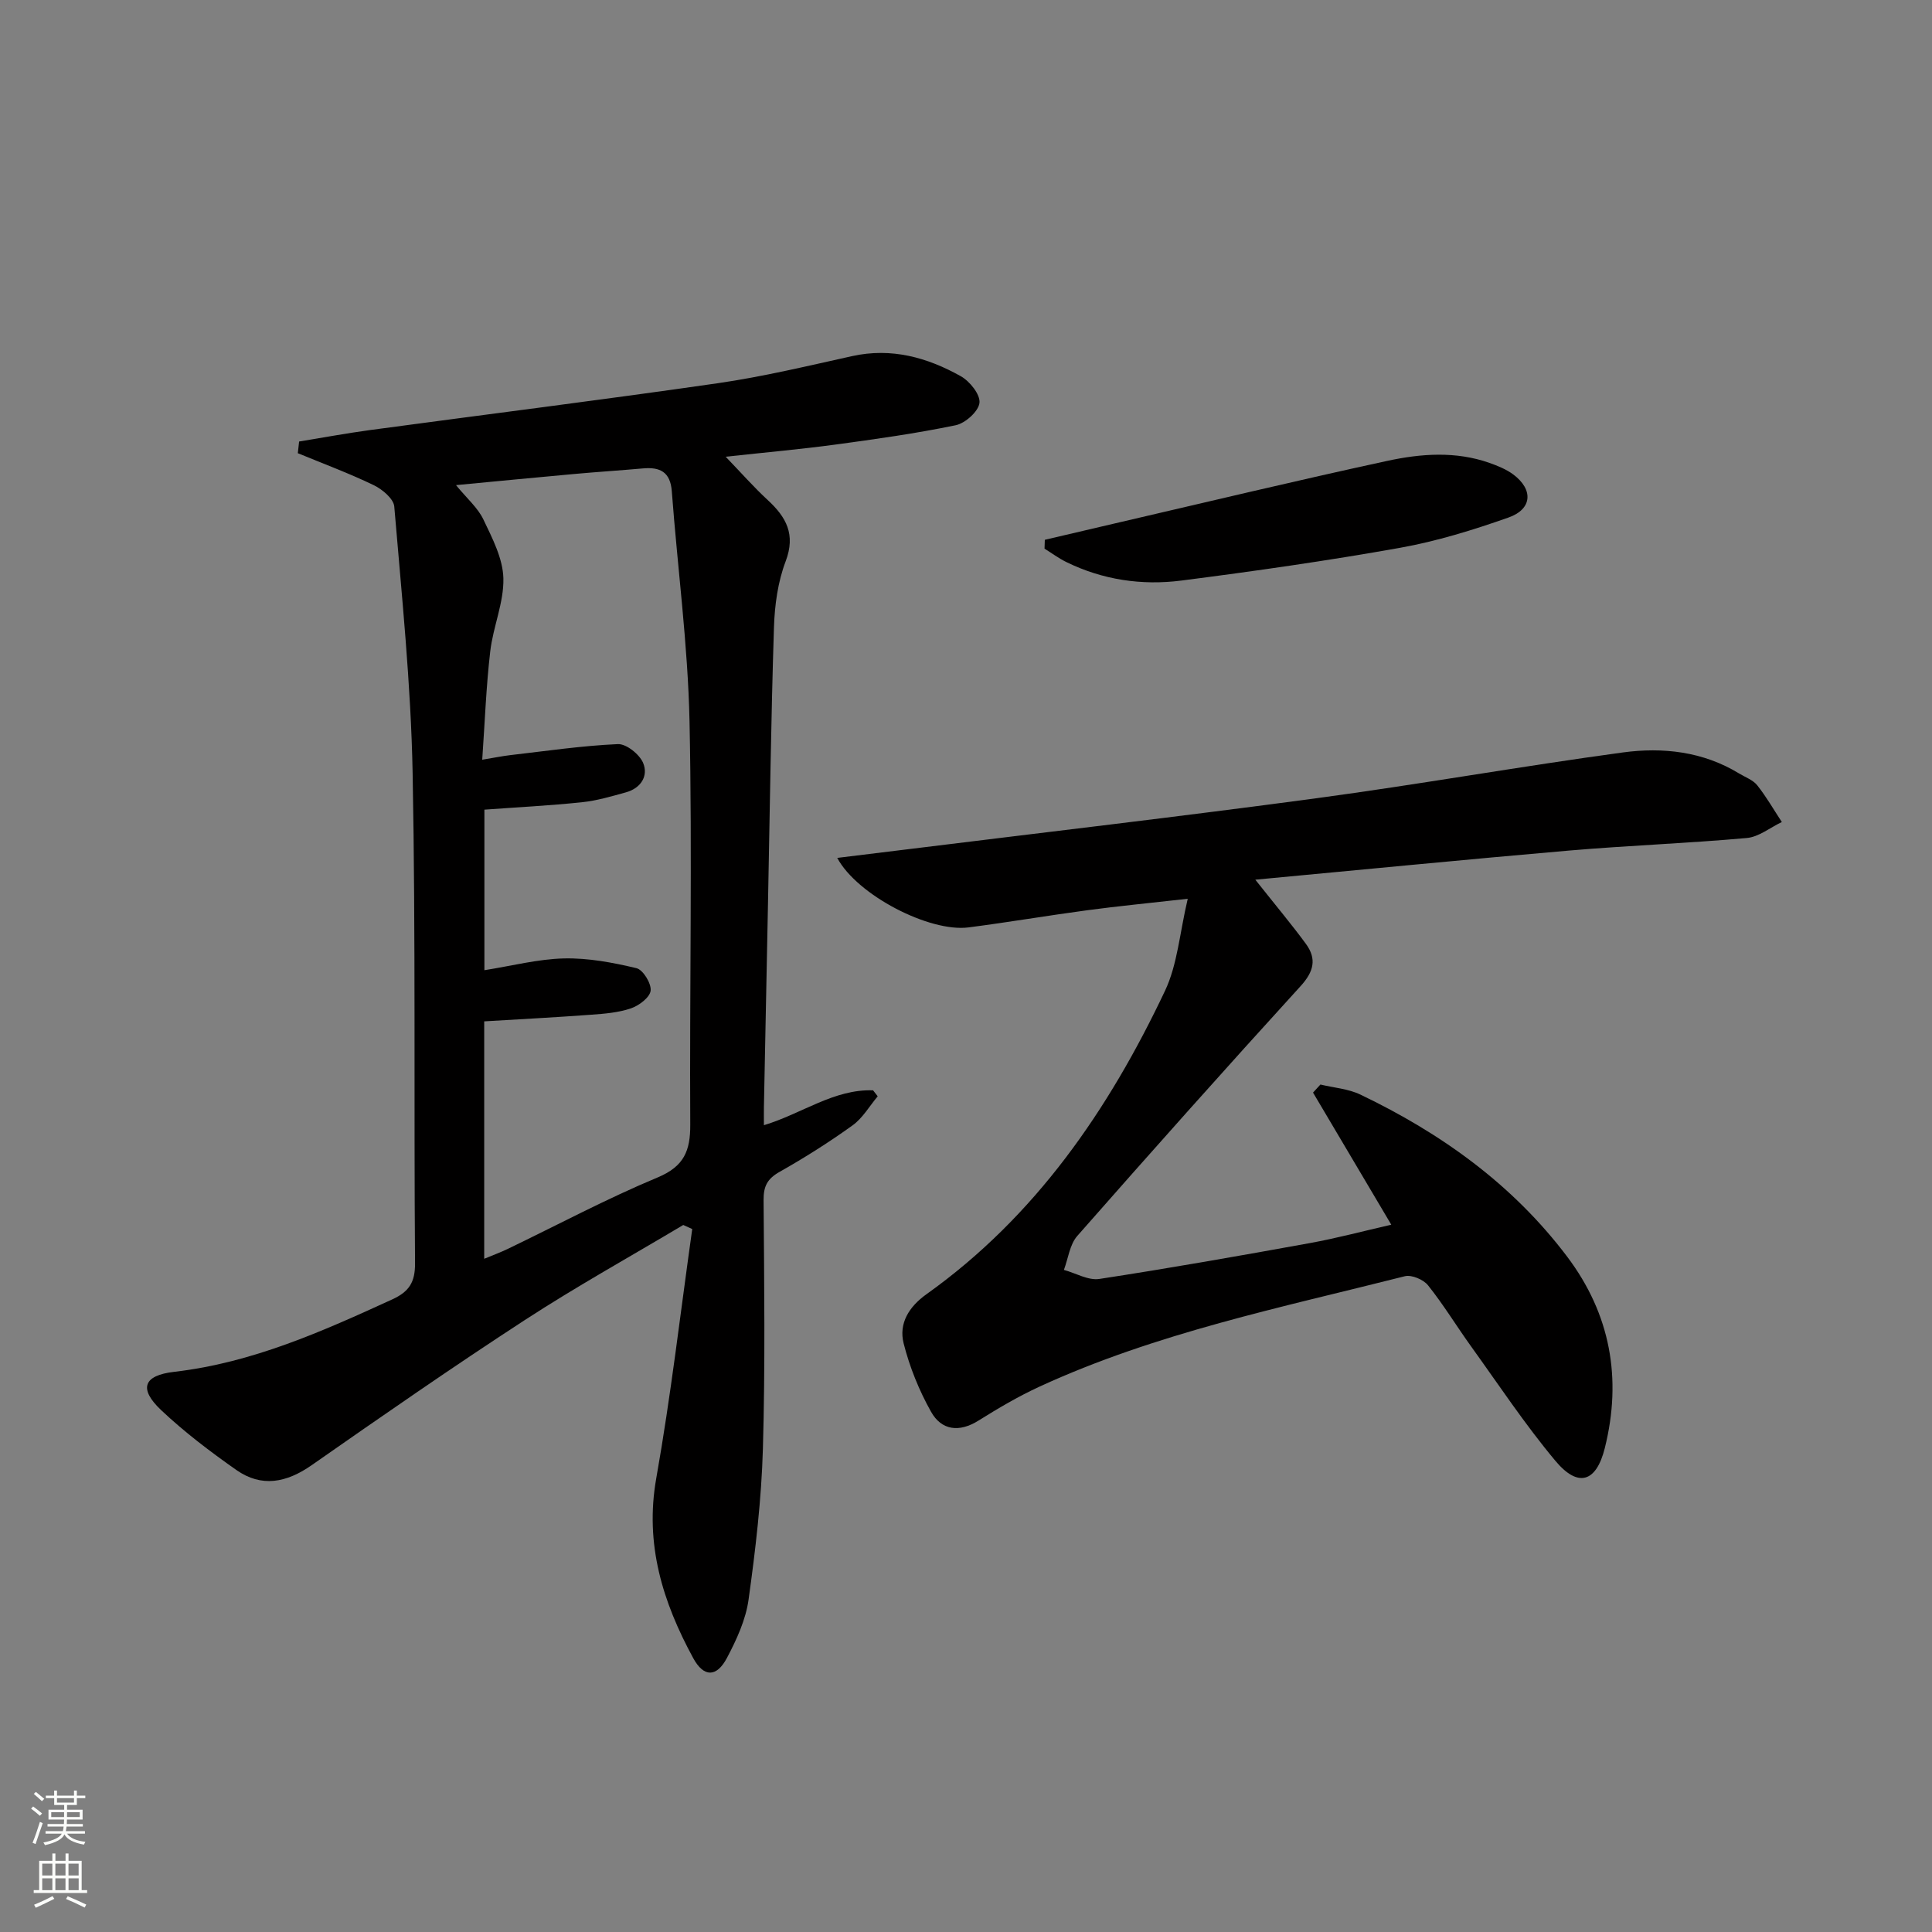
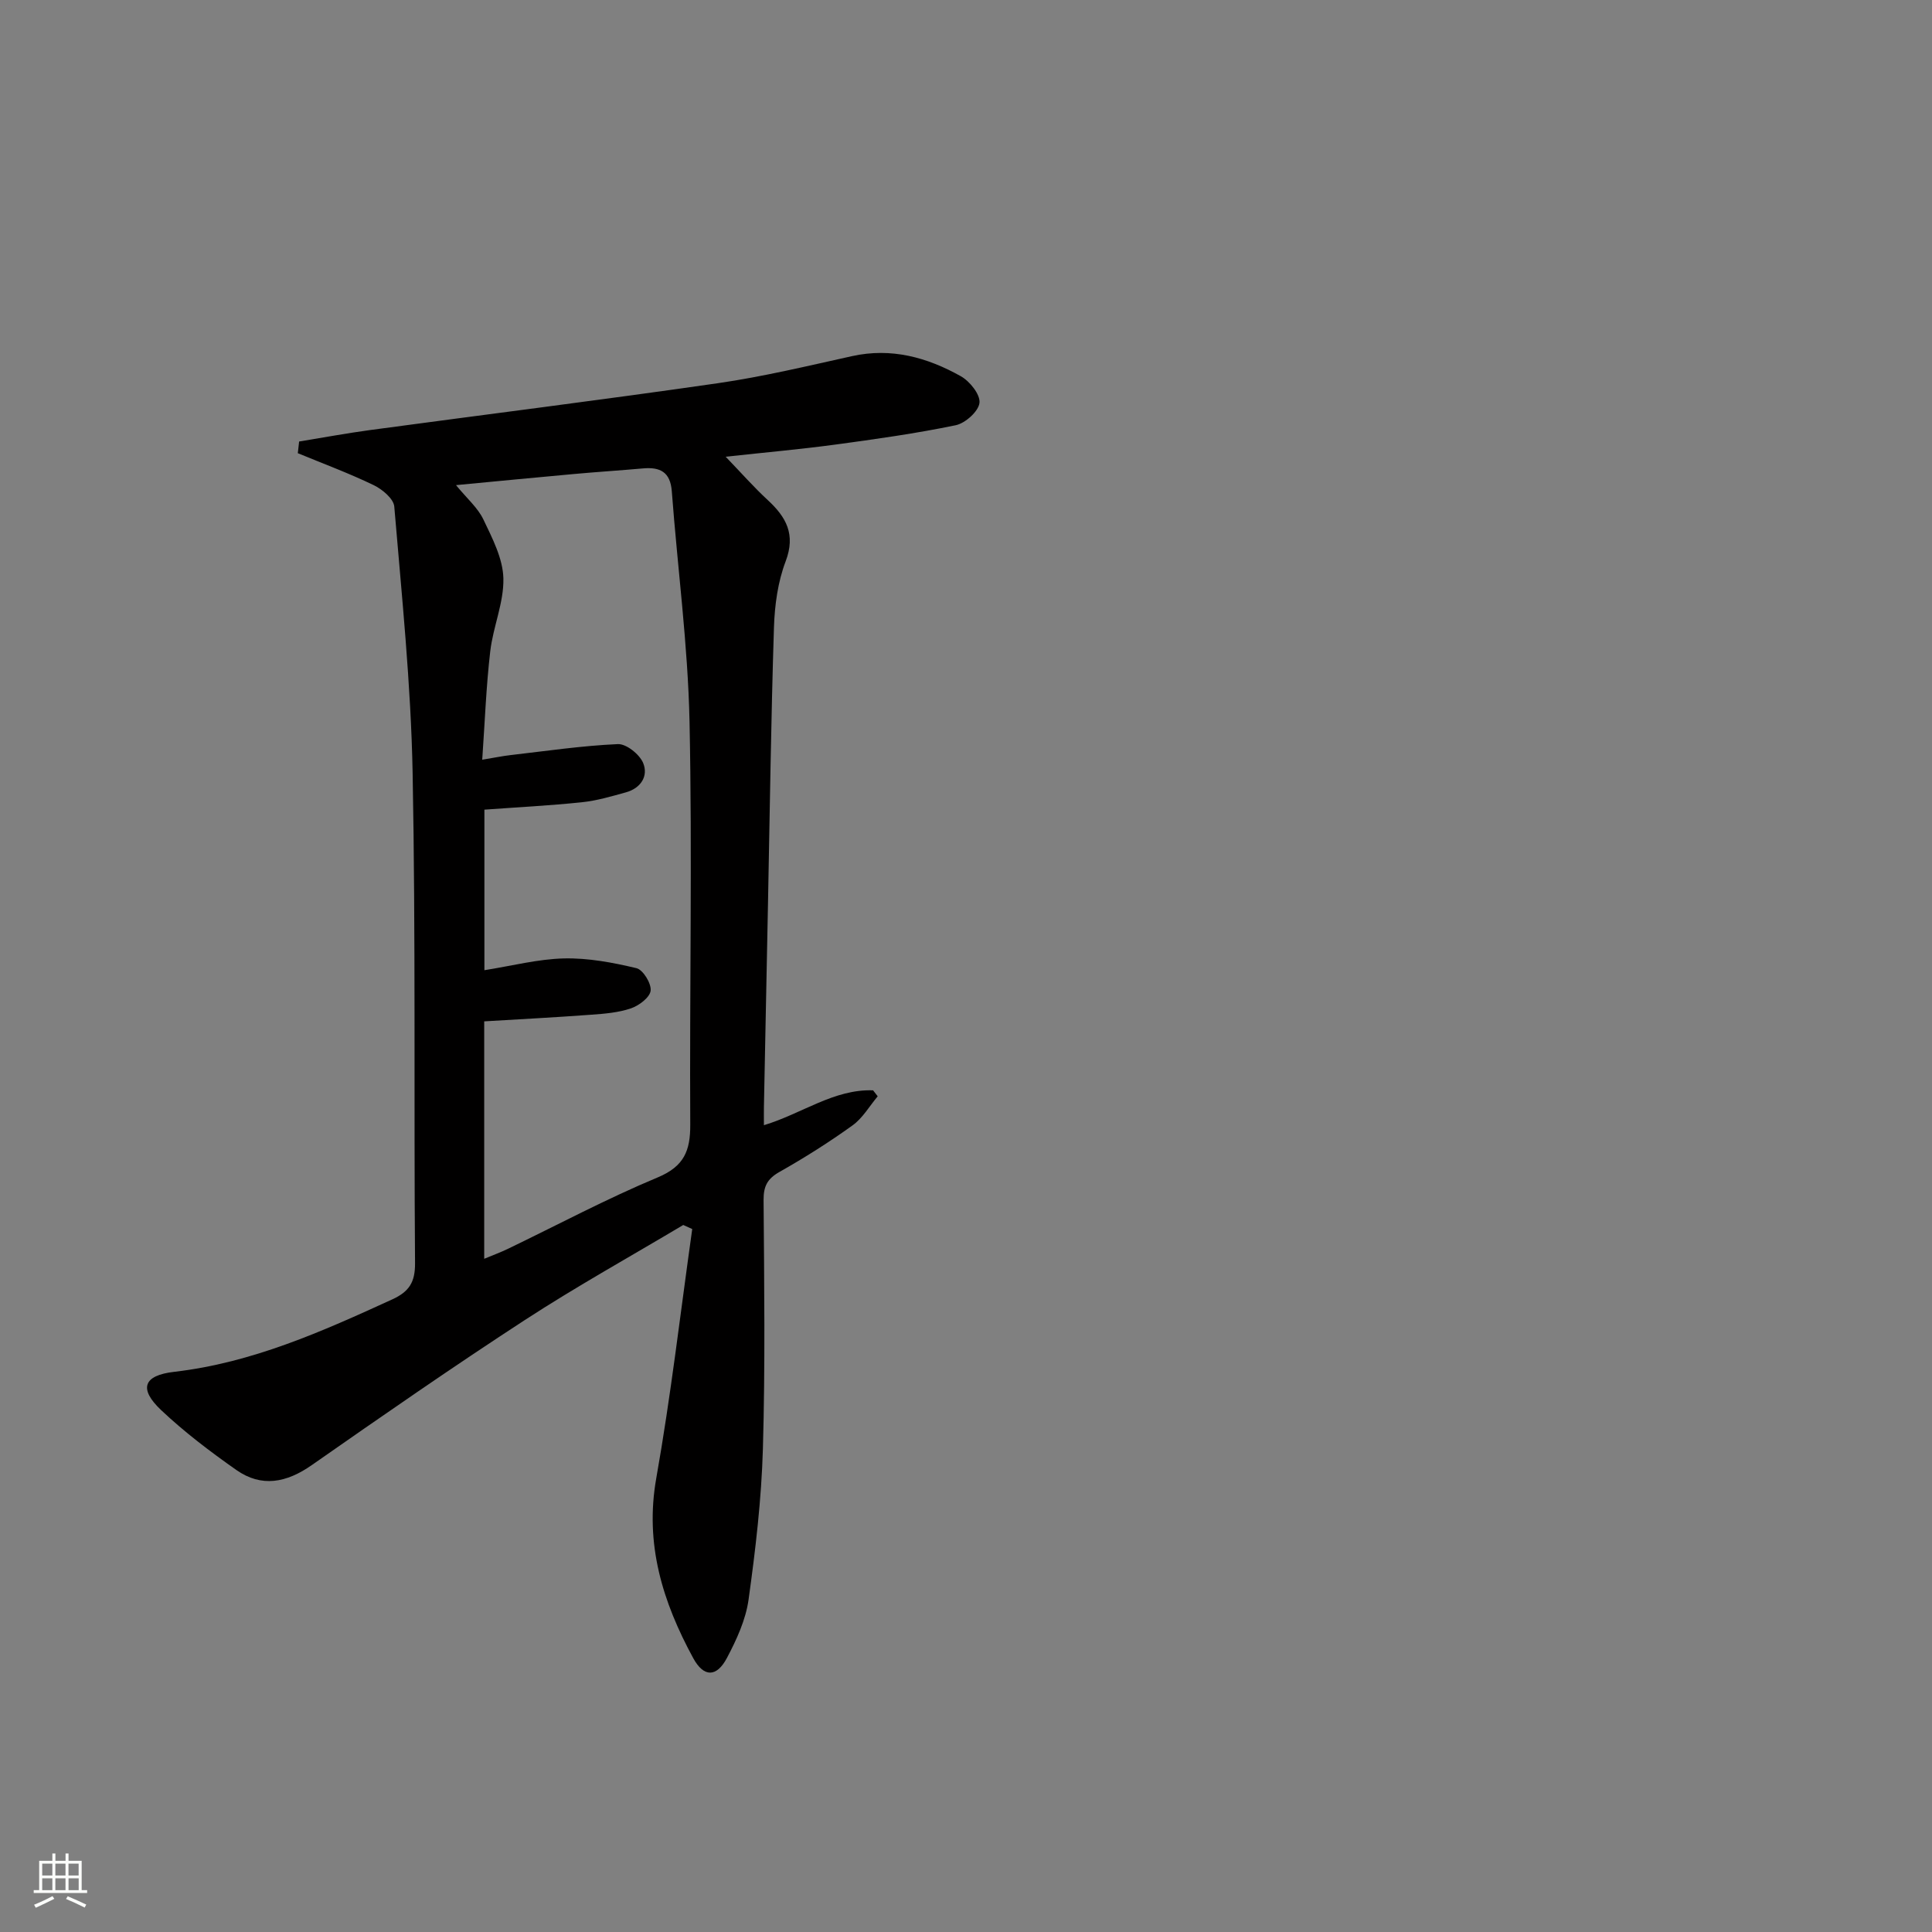
<svg xmlns="http://www.w3.org/2000/svg" enable-background="new 0 0 400 400" viewBox="0 0 400 400">
  <rect x="0" y="0" width="400" height="400" fill="#808080" stroke="none" />
  <g fill="#010000">
    <path d="m141.46 253.62c-10.95 6.53-22.12 12.73-32.8 19.68-14.91 9.7-29.53 19.85-44.12 30.04-5.21 3.64-10.38 4.68-15.63.99-5.42-3.81-10.75-7.85-15.55-12.38-4.65-4.4-3.73-7.19 2.72-7.93 16.14-1.87 30.62-8.35 45.12-14.99 3.5-1.6 4.76-3.55 4.73-7.51-.26-33.82.14-67.66-.5-101.47-.35-18.42-2.26-36.81-3.8-55.18-.14-1.61-2.48-3.57-4.25-4.42-5.11-2.47-10.46-4.45-15.72-6.62.09-.81.18-1.62.27-2.42 4.89-.8 9.76-1.7 14.67-2.37 24.01-3.24 48.05-6.24 72.02-9.7 9.34-1.35 18.57-3.57 27.8-5.61 8.14-1.8 15.56.27 22.5 4.16 1.86 1.04 4.07 3.8 3.87 5.52-.2 1.76-2.94 4.22-4.92 4.63-8.27 1.71-16.65 2.89-25.03 4.02-7.05.95-14.14 1.58-22.6 2.5 3.33 3.46 5.88 6.36 8.7 8.96 3.83 3.54 5.84 7.1 3.72 12.7-1.62 4.25-2.27 9.07-2.42 13.66-.61 19.13-.86 38.28-1.24 57.42-.28 13.98-.56 27.95-.84 41.93-.02 1.11 0 2.22 0 3.73 7.88-2.38 14.49-7.5 22.6-7.22.32.41.64.83.96 1.24-1.71 2.03-3.11 4.51-5.2 6.01-4.85 3.49-9.93 6.7-15.13 9.64-2.53 1.43-3.32 2.97-3.3 5.85.13 17.16.35 34.34-.14 51.49-.3 10.44-1.53 20.88-2.97 31.23-.58 4.16-2.48 8.28-4.47 12.05-2.15 4.06-4.81 4.04-6.98.06-6.31-11.6-10.08-23.58-7.66-37.24 3.03-17.1 5.02-34.4 7.45-51.61-.63-.3-1.24-.57-1.86-.84zm-41.21 7c1.87-.78 3.4-1.34 4.86-2.04 10.34-4.98 20.49-10.4 31.06-14.81 5.48-2.29 6.77-5.54 6.74-10.94-.16-27.82.43-55.65-.15-83.46-.34-15.9-2.48-31.76-3.67-47.65-.3-4.01-2.43-5.06-5.98-4.74-4.8.43-9.61.73-14.4 1.17-7.84.71-15.67 1.47-24.3 2.29 2.26 2.76 4.51 4.68 5.67 7.11 1.85 3.88 4.04 8.08 4.14 12.19.12 5.01-2.13 10.02-2.72 15.11-.85 7.31-1.12 14.69-1.66 22.44 2.56-.42 4.18-.76 5.82-.95 7.41-.85 14.82-1.95 22.26-2.28 1.75-.08 4.48 2.11 5.23 3.89 1.13 2.71-.46 5.23-3.54 6.09-3.02.84-6.07 1.74-9.17 2.06-6.71.7-13.47 1.04-20.15 1.53v33.24c5.7-.9 11.08-2.31 16.49-2.44 5-.11 10.1.85 14.99 2.02 1.36.32 3.09 3.14 2.94 4.64-.14 1.39-2.39 3.1-4.05 3.67-2.63.9-5.52 1.13-8.33 1.33-7.38.55-14.78.93-22.08 1.37z" />
-     <path d="m259.9 182.13c4.36 5.5 7.55 9.3 10.47 13.28 2.29 3.13 1.64 5.76-1.11 8.77-15.58 17.09-30.96 34.35-46.23 51.72-1.56 1.78-1.87 4.65-2.76 7.02 2.46.67 5.05 2.23 7.35 1.87 14.58-2.23 29.11-4.8 43.62-7.43 5.5-1 10.92-2.45 16.81-3.8-5.54-9.36-10.87-18.35-16.2-27.35.51-.56 1.02-1.11 1.53-1.67 2.78.67 5.78.88 8.29 2.09 16.72 8.01 31.52 18.6 42.79 33.54 8.96 11.88 11.39 25.24 7.8 39.63-1.77 7.1-5.53 8.29-10.25 2.63-6.28-7.51-11.72-15.73-17.45-23.69-3.01-4.19-5.7-8.62-8.91-12.64-.95-1.19-3.4-2.22-4.79-1.87-25.56 6.47-51.5 11.75-75.65 22.86-4.36 2.01-8.54 4.47-12.61 7.02-4 2.51-7.66 2.05-9.83-1.81-2.48-4.41-4.44-9.26-5.68-14.16-1.05-4.14 1.1-7.6 4.73-10.19 22.59-16.1 37.73-38.19 49.39-62.83 2.58-5.46 3.02-11.94 4.7-19.04-8.06.91-14.43 1.52-20.76 2.37-8.22 1.1-16.4 2.5-24.63 3.56-8.08 1.04-23.04-6.67-27.18-14.39 4.77-.58 9.24-1.12 13.71-1.68 28.5-3.53 57.02-6.84 85.48-10.67 21.19-2.85 42.25-6.6 63.43-9.48 8.3-1.13 16.64-.21 24.12 4.36 1.28.78 2.86 1.33 3.74 2.44 1.89 2.38 3.41 5.05 5.09 7.6-2.42 1.15-4.76 3.09-7.26 3.31-12.24 1.1-24.55 1.55-36.8 2.6-21.3 1.84-42.59 3.94-64.95 6.03z" />
-     <path d="m216.32 111.76c4.74-1.11 9.48-2.23 14.23-3.33 18.9-4.38 37.76-8.92 56.72-13.02 6.95-1.5 14.14-2.03 21.11.43 1.7.6 3.45 1.31 4.88 2.36 4.24 3.13 4.01 7.21-.95 8.95-7.32 2.58-14.84 4.91-22.46 6.27-15.02 2.68-30.14 4.84-45.27 6.78-8.19 1.05-16.28-.14-23.82-3.84-1.57-.77-3.01-1.84-4.5-2.77.02-.6.04-1.21.06-1.83z" />
+     <path d="m259.9 182.13z" />
  </g>
-   <path d="m6.44 374.46.42-.45c.65.47 1.27.95 1.85 1.44l-.45.49c-.65-.56-1.25-1.06-1.82-1.48m.93 7.33-.63-.26c.55-1.36 1.05-2.8 1.52-4.33.19.1.38.19.59.27-.46 1.29-.95 2.73-1.48 4.32m-.38-10.38.44-.42c.43.34 1.01.82 1.74 1.44l-.49.49c-.53-.51-1.09-1.01-1.69-1.51m2.5.35h1.72v-1.04h.59v1.04h3.52v-1.04h.59v1.04h1.75v.53h-1.75v1.42h-2.03v.97h3.22v2.03h-3.24c0 .35-.01.66-.03.93h3.32v.53h-3.37c-.03.27-.08.58-.15.94h3.96v.53h-3.71c.67.92 1.93 1.48 3.79 1.68-.13.24-.23.44-.29.59-2.13-.38-3.48-1.08-4.04-2.12-.43.97-1.77 1.72-4.03 2.23-.09-.19-.2-.37-.33-.55 2.1-.42 3.37-1.03 3.81-1.83h-3.36v-.53h3.58c.08-.29.13-.61.16-.94h-3.33v-.53h3.39c.02-.27.04-.58.04-.93h-3.23v-2.03h3.25v-.97h-2.07v-1.42h-1.73zm1.12 3.44v1h2.65c.01-.3.02-.44.01-.4v-.25-.35zm1.19-2h3.52v-.91h-3.52zm4.71 2h-2.63v.59c0 .15-.01.28-.01.4h2.64z" fill="#fbfcfa" />
  <path d="m13.56 383.74h.63v1.52h2.72v6.07h1.13v.6h-11.06v-.6h1.13v-6.07h2.73v-1.52h.63v1.52h2.1v-1.52zm-2.69 8.83.38.56c-1.24.63-2.53 1.25-3.85 1.85-.1-.21-.21-.42-.34-.63 1.36-.55 2.63-1.15 3.81-1.78m-2.13-4.27h2.1v-2.45h-2.1zm0 3.04h2.1v-2.46h-2.1zm2.72-3.04h2.1v-2.45h-2.1zm0 3.04h2.1v-2.46h-2.1zm6.07 3.6c-1.41-.71-2.7-1.3-3.86-1.78l.35-.56c1.45.62 2.75 1.19 3.84 1.72zm-1.25-9.09h-2.1v2.45h2.1zm-2.09 5.49h2.1v-2.46h-2.1z" fill="#fbfcfa" />
</svg>